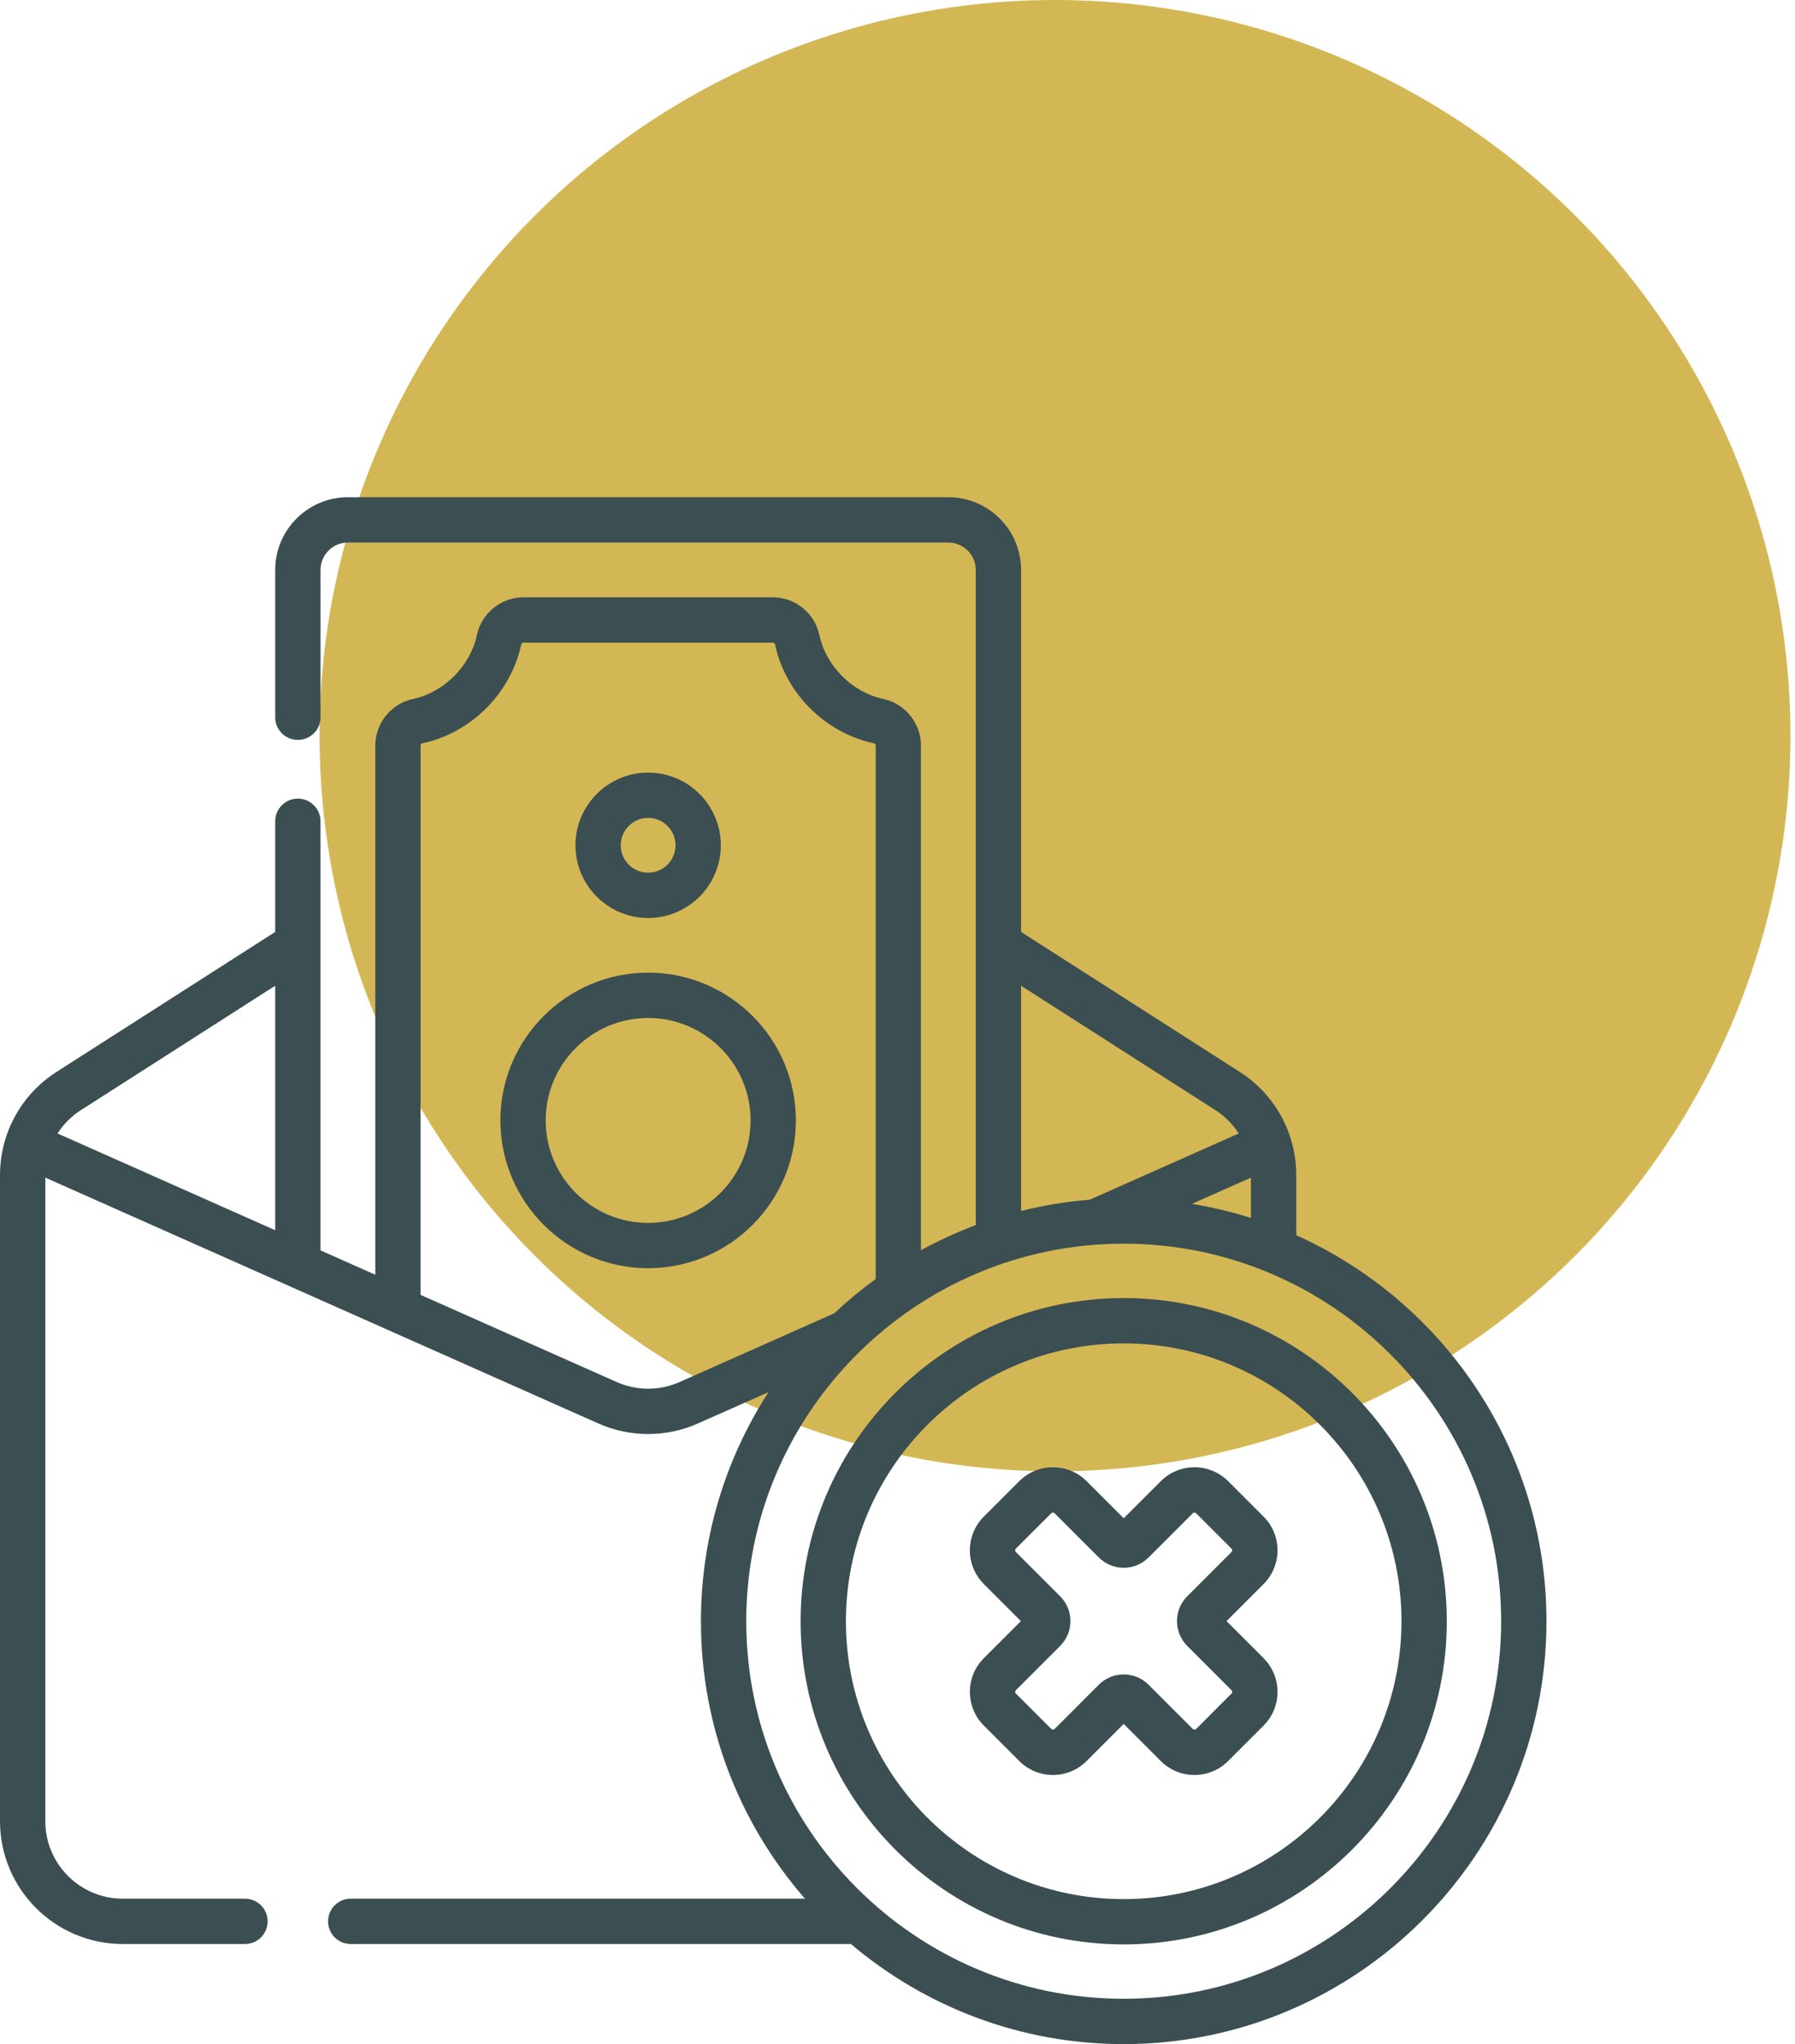
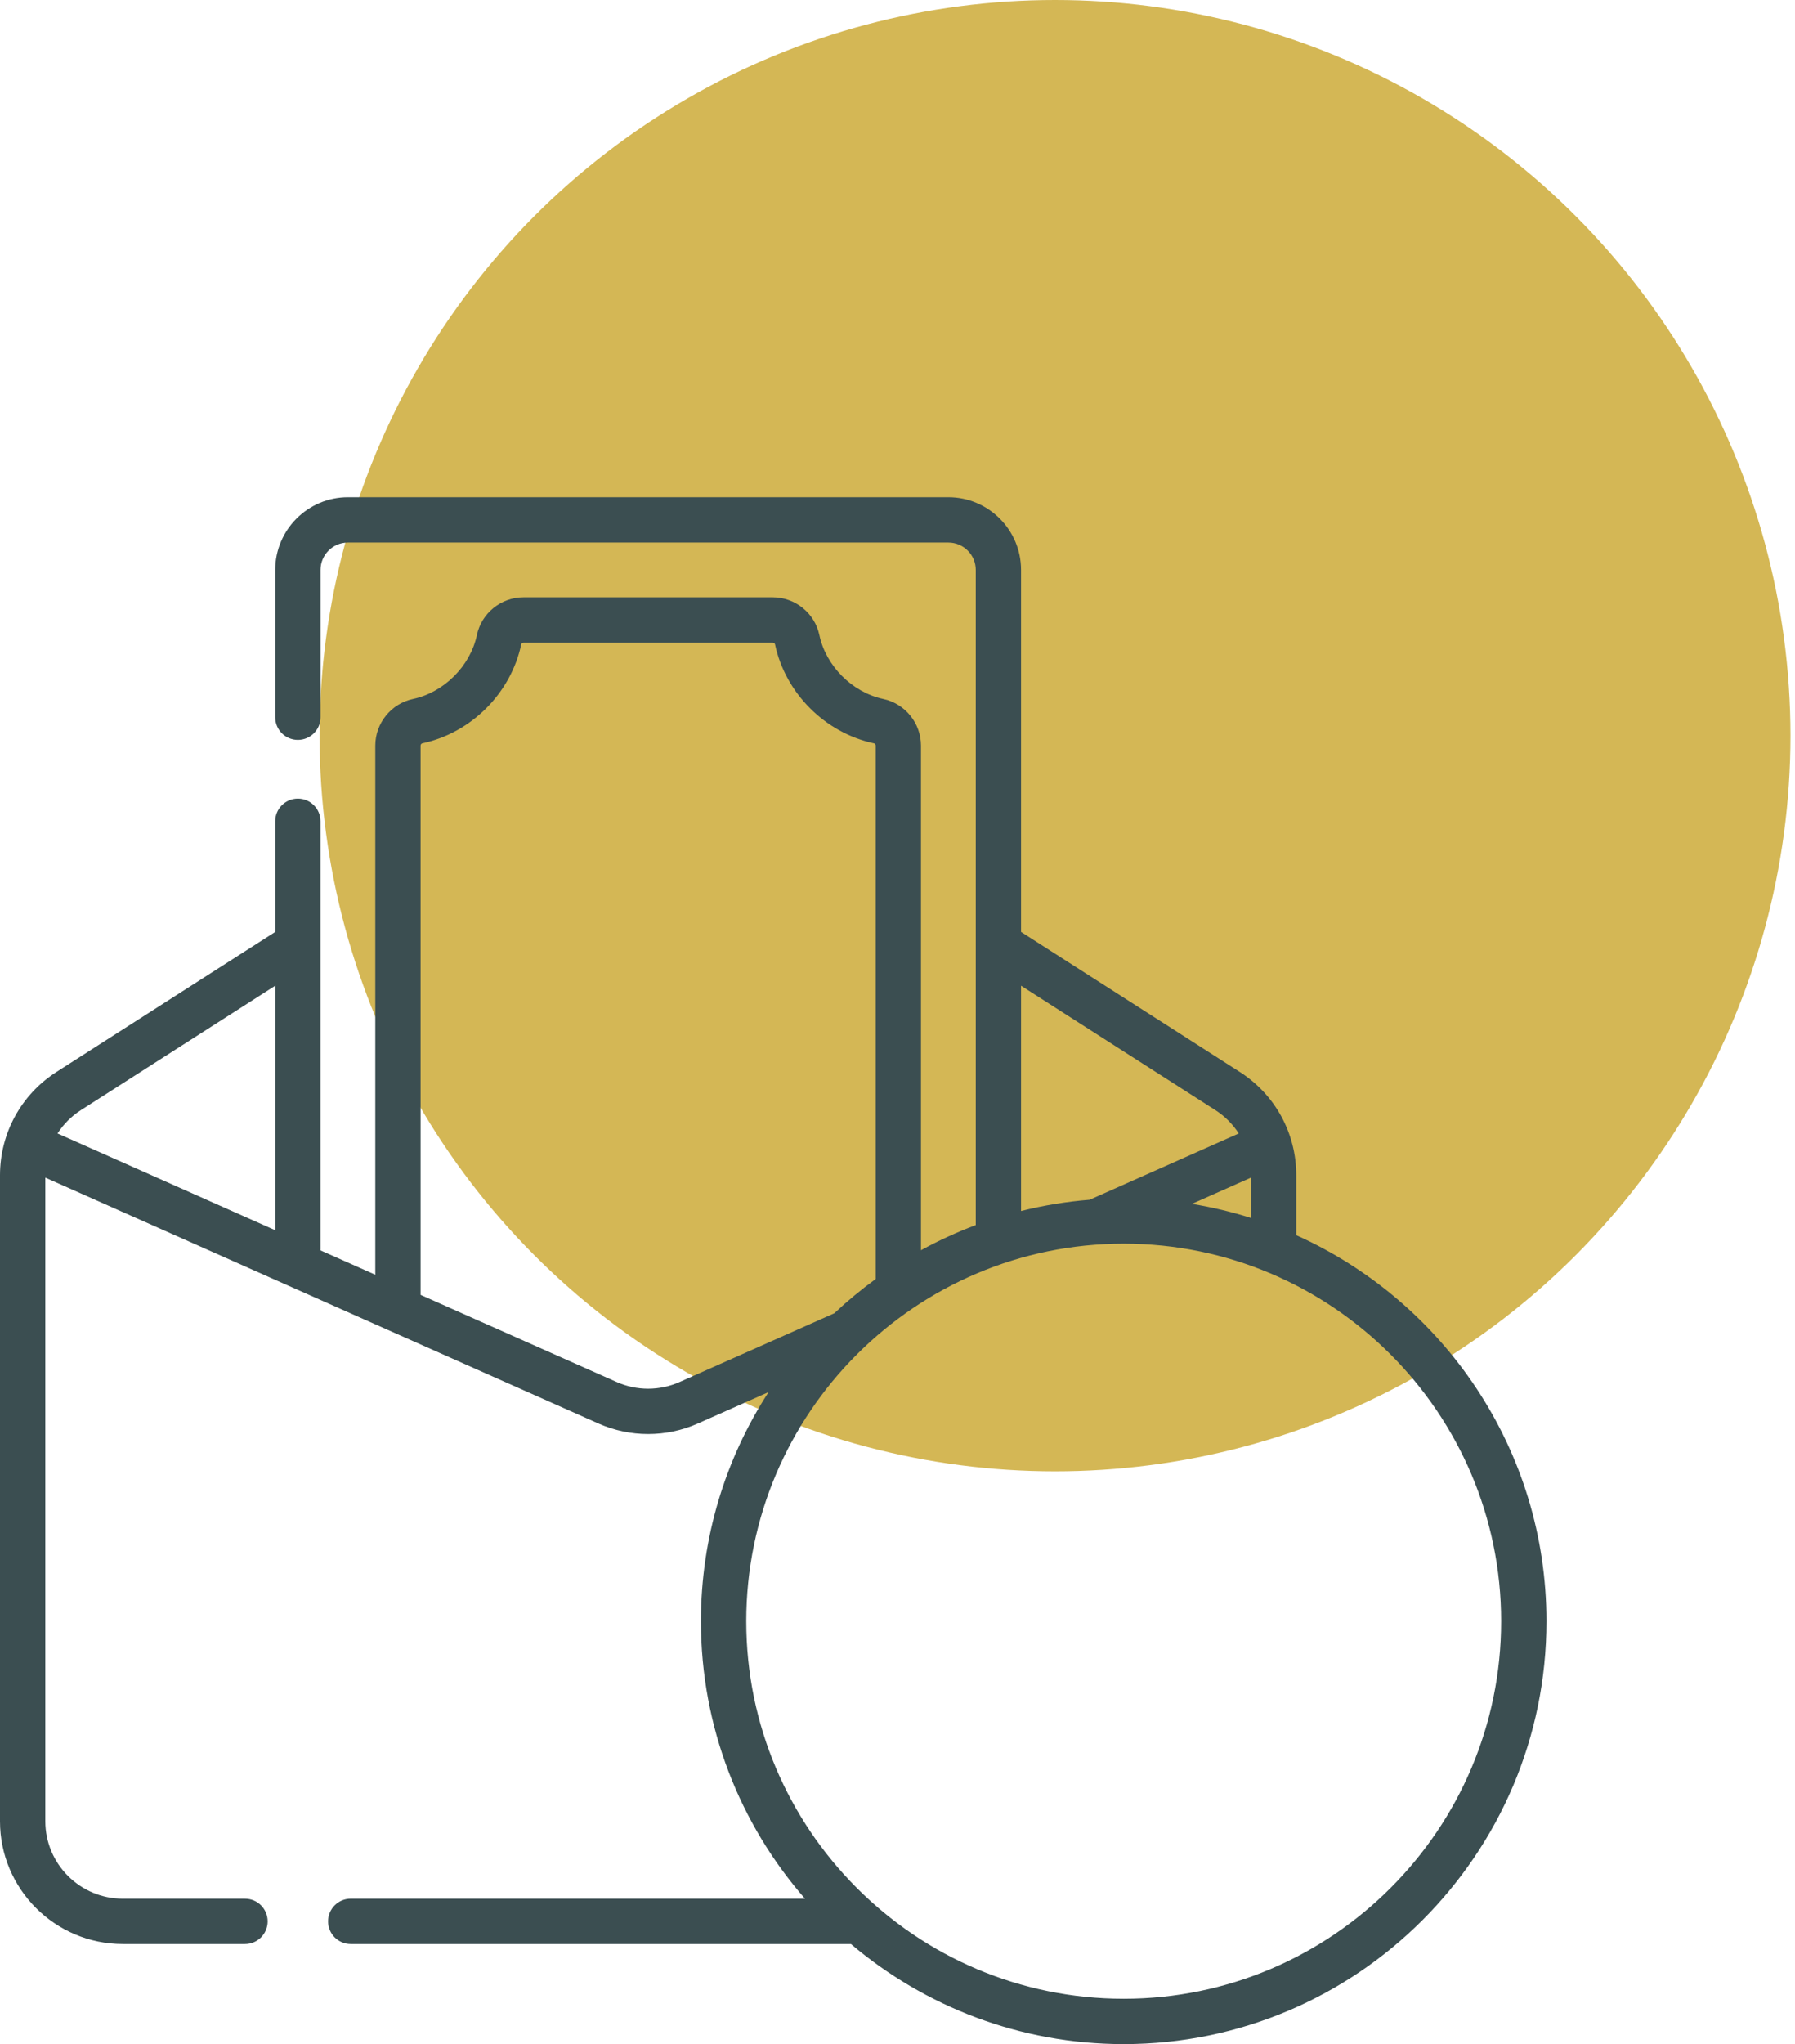
<svg xmlns="http://www.w3.org/2000/svg" width="65" height="74" viewBox="0 0 65 74" fill="none">
  <circle cx="38.204" cy="26.632" r="26.632" fill="#D4B755" />
  <path d="M46.94 44.717V42.547C46.94 41.024 46.174 39.625 44.892 38.804L36.974 33.737V20.632C36.974 19.181 35.793 18 34.342 18H12.598C11.147 18 9.966 19.181 9.966 20.632V25.966C9.966 26.419 10.333 26.786 10.786 26.786C11.239 26.786 11.607 26.419 11.607 25.966V20.632C11.607 20.085 12.051 19.641 12.598 19.641H34.342C34.889 19.641 35.334 20.085 35.334 20.632V44.35C34.648 44.608 33.985 44.912 33.35 45.261V26.991C33.35 26.182 32.776 25.473 31.986 25.304C30.86 25.064 29.908 24.111 29.67 22.987C29.503 22.197 28.794 21.624 27.983 21.624H18.956C18.146 21.624 17.437 22.197 17.27 22.987C17.032 24.111 16.08 25.064 14.954 25.304C14.164 25.472 13.59 26.182 13.59 26.991V46.147L11.606 45.266V29.731C11.606 29.278 11.239 28.911 10.786 28.911C10.333 28.911 9.966 29.278 9.966 29.731V33.737L2.048 38.804C0.766 39.625 0 41.024 0 42.547V65.932C0 68.382 1.994 70.376 4.444 70.376H8.872C9.325 70.376 9.692 70.009 9.692 69.556C9.692 69.103 9.325 68.736 8.872 68.736H4.444C2.898 68.735 1.641 67.478 1.641 65.932V42.632L21.665 51.531C22.239 51.786 22.855 51.914 23.47 51.914C24.086 51.914 24.702 51.786 25.275 51.531L27.831 50.396C26.282 52.787 25.382 55.636 25.382 58.691C25.382 62.531 26.804 66.045 29.148 68.735H12.7C12.247 68.735 11.88 69.103 11.88 69.556C11.88 70.009 12.247 70.376 12.7 70.376H30.813C33.481 72.635 36.929 74 40.691 74C49.133 74 56 67.132 56 58.691C56 52.474 52.275 47.112 46.94 44.717ZM43.16 43.582L45.299 42.632V44.092C44.606 43.872 43.892 43.702 43.16 43.582ZM36.974 35.685L44.007 40.186C44.355 40.408 44.642 40.699 44.857 41.033L39.459 43.432C38.609 43.5 37.779 43.638 36.974 43.84V35.685H36.974ZM2.933 40.186L9.966 35.685V44.536L2.083 41.033C2.298 40.699 2.585 40.408 2.933 40.186ZM24.609 50.032C23.885 50.354 23.055 50.354 22.331 50.032L15.23 46.876V26.991C15.23 26.951 15.258 26.917 15.296 26.909C17.063 26.532 18.501 25.093 18.875 23.327C18.883 23.291 18.917 23.265 18.956 23.265H27.983C28.023 23.265 28.058 23.291 28.065 23.327C28.439 25.093 29.877 26.532 31.644 26.909C31.682 26.917 31.71 26.951 31.71 26.991V46.302C31.184 46.684 30.684 47.098 30.212 47.542L24.609 50.032ZM40.691 72.359C33.154 72.359 27.023 66.228 27.023 58.691C27.023 51.154 33.154 45.023 40.691 45.023C48.228 45.023 54.359 51.154 54.359 58.691C54.359 66.228 48.228 72.359 40.691 72.359Z" fill="#3B4E51" />
-   <path d="M40.691 46.992C34.24 46.992 28.992 52.24 28.992 58.692C28.992 65.143 34.24 70.391 40.691 70.391C47.142 70.391 52.391 65.143 52.391 58.692C52.391 52.24 47.142 46.992 40.691 46.992ZM40.691 68.751C35.145 68.751 30.632 64.238 30.632 58.692C30.632 53.145 35.145 48.633 40.691 48.633C46.238 48.633 50.75 53.145 50.75 58.692C50.75 64.238 46.238 68.751 40.691 68.751Z" fill="#3B4E51" />
-   <path d="M46.261 56.124C46.261 55.663 46.082 55.229 45.756 54.903L44.474 53.622C43.801 52.949 42.706 52.949 42.033 53.622L40.691 54.964L39.349 53.622C38.676 52.949 37.581 52.949 36.908 53.622L35.627 54.903C35.301 55.229 35.121 55.663 35.121 56.124C35.121 56.585 35.301 57.019 35.627 57.345L36.968 58.687L35.627 60.028C34.953 60.701 34.953 61.797 35.627 62.47L36.908 63.751C37.234 64.077 37.667 64.257 38.129 64.257C38.59 64.257 39.023 64.077 39.349 63.751L40.691 62.409L42.033 63.751C42.359 64.077 42.792 64.257 43.254 64.257C43.715 64.257 44.148 64.077 44.474 63.751L45.756 62.47C46.429 61.797 46.429 60.701 45.756 60.028V60.028L44.414 58.687L45.756 57.345C46.082 57.019 46.261 56.585 46.261 56.124ZM44.596 56.184L42.994 57.786C42.753 58.026 42.621 58.346 42.621 58.687C42.621 59.027 42.753 59.346 42.994 59.587L44.595 61.188C44.629 61.222 44.629 61.276 44.595 61.309L43.314 62.591C43.281 62.624 43.226 62.624 43.193 62.591L41.591 60.989C41.343 60.741 41.017 60.617 40.691 60.617C40.365 60.617 40.039 60.741 39.791 60.989L38.189 62.591C38.156 62.624 38.101 62.624 38.068 62.591L36.787 61.31C36.753 61.276 36.753 61.222 36.787 61.188L38.388 59.587C38.629 59.346 38.761 59.026 38.761 58.687C38.761 58.346 38.629 58.027 38.388 57.786L36.787 56.185C36.77 56.168 36.761 56.147 36.761 56.124C36.761 56.1 36.77 56.08 36.786 56.063L38.068 54.782C38.101 54.748 38.156 54.748 38.189 54.782L39.791 56.384C40.287 56.88 41.095 56.88 41.591 56.384L43.193 54.782C43.226 54.748 43.281 54.748 43.314 54.782L44.595 56.063C44.612 56.08 44.62 56.1 44.62 56.124C44.621 56.147 44.612 56.168 44.596 56.184Z" fill="#3B4E51" />
-   <path d="M23.47 35.211C20.52 35.211 18.12 37.611 18.12 40.561C18.12 43.511 20.52 45.911 23.47 45.911C26.42 45.911 28.82 43.511 28.82 40.561C28.82 37.611 26.42 35.211 23.47 35.211ZM23.47 44.271C21.424 44.271 19.76 42.607 19.76 40.561C19.76 38.516 21.424 36.852 23.47 36.852C25.515 36.852 27.18 38.516 27.18 40.561C27.18 42.607 25.515 44.271 23.47 44.271Z" fill="#3B4E51" />
-   <path d="M23.47 33.233C24.921 33.233 26.102 32.053 26.102 30.601C26.102 29.15 24.921 27.969 23.47 27.969C22.019 27.969 20.838 29.15 20.838 30.601C20.838 32.053 22.019 33.233 23.47 33.233ZM23.47 29.609C24.017 29.609 24.462 30.054 24.462 30.601C24.462 31.148 24.017 31.593 23.47 31.593C22.923 31.593 22.478 31.148 22.478 30.601C22.478 30.054 22.923 29.609 23.47 29.609Z" fill="#3B4E51" />
</svg>